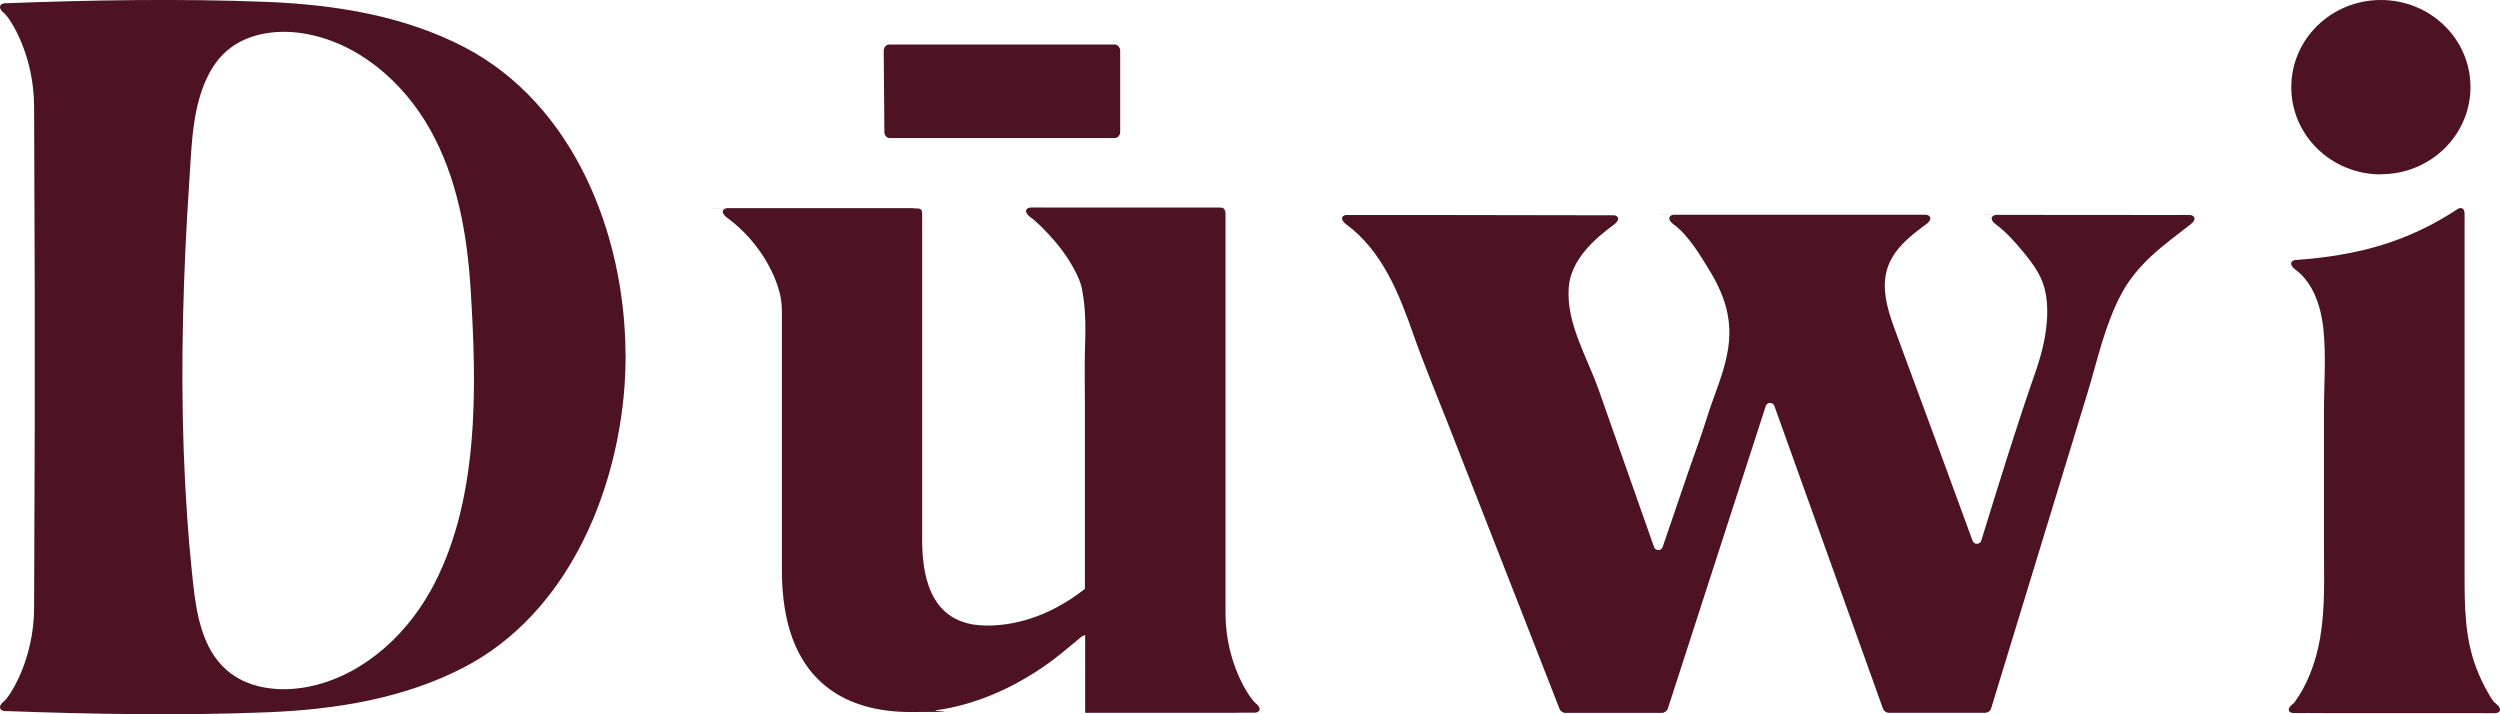
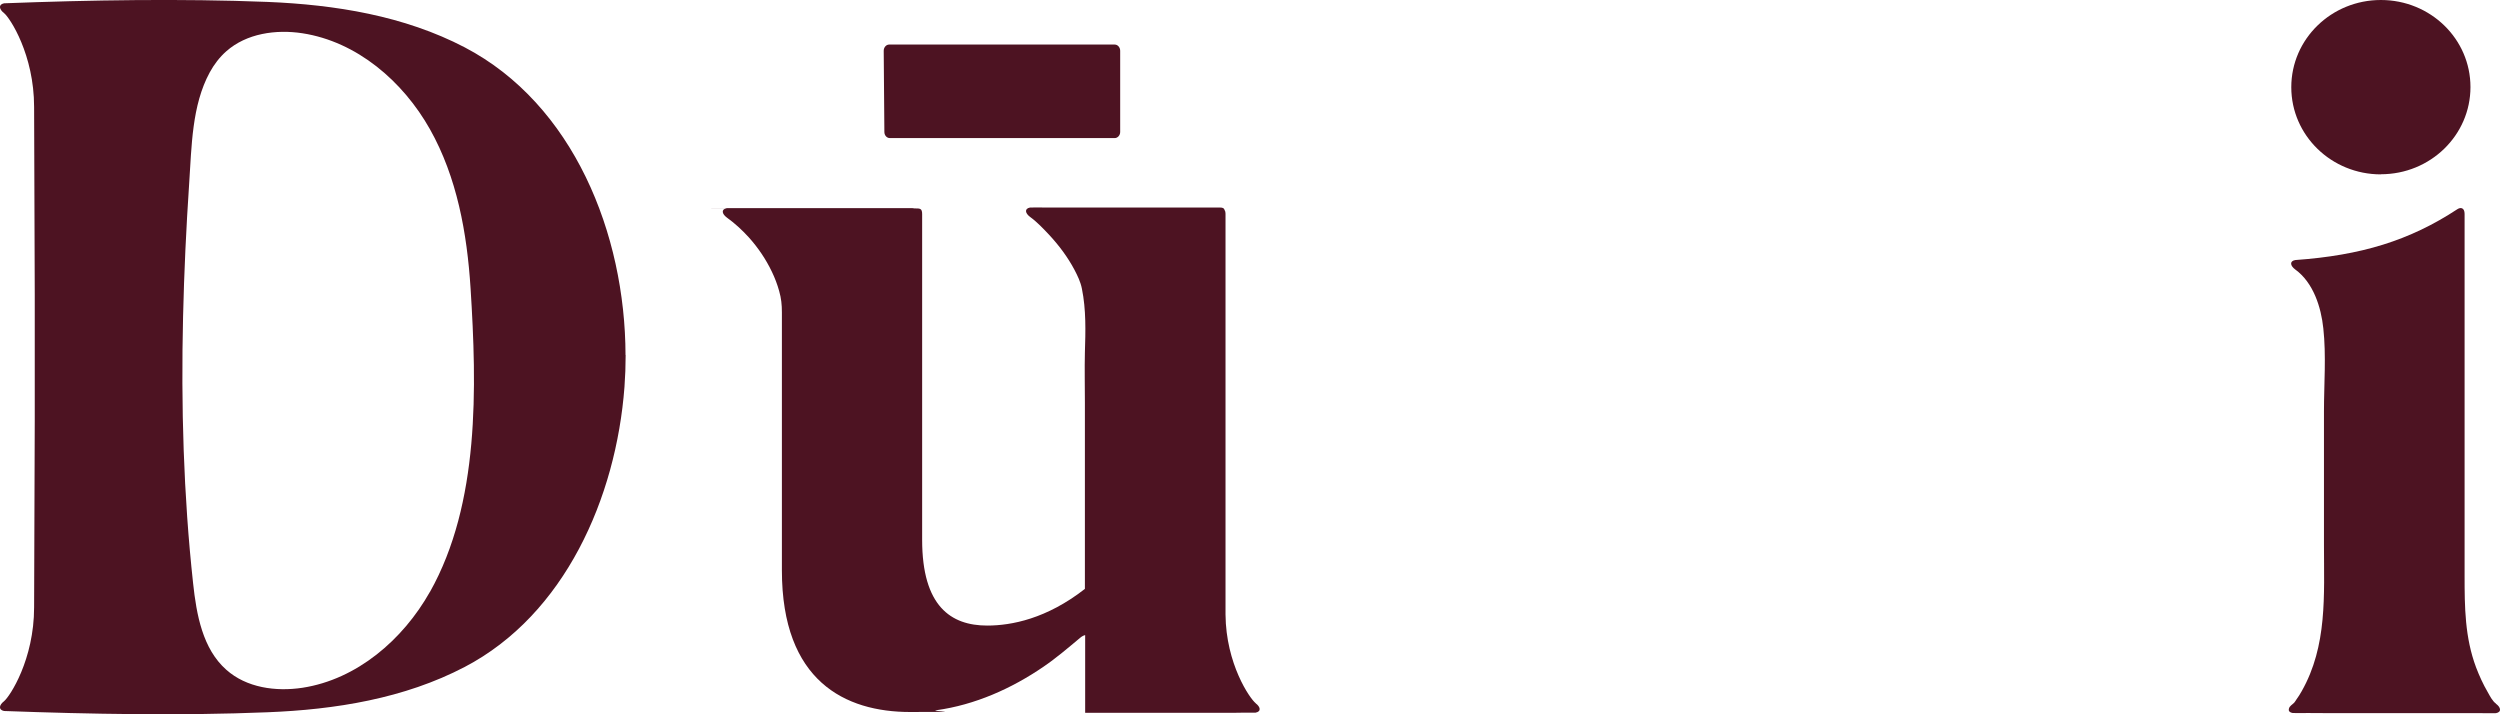
<svg xmlns="http://www.w3.org/2000/svg" fill="none" viewBox="0 0 140 40" height="40" width="140">
  <g clip-path="url(#clip0_33_197)">
    <path fill="#4D1322" d="M35.029 19.88C35.014 13.092 32.112 5.836 26.024 2.652C22.633 0.882 18.776 0.264 14.977 0.107C10.099 -0.085 5.096 0.001 0.226 0.185C-0.11 0.256 -0.044 0.526 0.226 0.733C0.561 1.003 1.91 3.064 1.91 5.992V5.978L1.946 16.482V20V23.519L1.91 34.023V34.009C1.91 36.937 0.554 38.998 0.226 39.269C-0.044 39.475 -0.11 39.745 0.226 39.816C5.096 39.993 10.099 40.086 14.977 39.887C18.776 39.738 22.64 39.119 26.024 37.349C31.624 34.421 34.504 27.875 34.971 21.664C35.014 21.074 35.036 20.477 35.036 19.88H35.029ZM24.077 33.142C22.56 35.836 19.979 38.046 16.938 38.515C15.443 38.742 13.803 38.515 12.672 37.506C11.345 36.333 11.003 34.421 10.813 32.659C10.274 27.705 10.135 22.715 10.252 17.733C10.31 15.239 10.427 12.751 10.594 10.264C10.733 8.209 10.74 5.9 11.746 4.052C11.987 3.611 12.293 3.206 12.672 2.872C13.803 1.87 15.451 1.635 16.938 1.863C19.979 2.332 22.56 4.542 24.077 7.236C25.593 9.929 26.155 13.057 26.352 16.148C26.702 21.678 26.869 28.181 24.077 33.149V33.142Z" />
-     <path fill="#4D1322" d="M122.675 12.04C122.398 12.033 122.129 12.04 121.83 12.04C118.753 12.04 115.683 12.033 112.606 12.033C109.529 12.033 112.037 12.026 111.76 12.033C111.424 12.097 111.49 12.36 111.76 12.559C112.314 12.964 112.795 13.504 113.225 14.016C114.006 14.961 114.523 15.665 114.625 16.937C114.728 18.252 114.421 19.581 113.991 20.818C112.905 23.924 111.964 27.001 110.994 30.136C110.98 30.185 110.965 30.228 110.95 30.278C110.878 30.505 110.549 30.512 110.469 30.292C109.062 26.44 107.64 22.595 106.218 18.75C105.927 17.961 105.635 17.165 105.562 16.326C105.409 14.514 106.51 13.547 107.873 12.552C108.143 12.353 108.209 12.097 107.873 12.026C107.596 12.019 107.327 12.026 107.028 12.026C102.871 12.026 98.708 12.026 94.552 12.026C90.395 12.026 93.983 12.019 93.706 12.026C93.37 12.09 93.436 12.353 93.706 12.552C94.566 13.178 95.251 14.35 95.784 15.232C96.644 16.66 97.045 18.025 96.746 19.695C96.513 21.003 95.988 22.097 95.602 23.348C95.281 24.4 94.858 25.502 94.501 26.553C94.034 27.911 93.574 29.276 93.108 30.633C93.028 30.86 92.707 30.86 92.626 30.633C91.598 27.705 90.563 24.784 89.535 21.855C88.886 20 87.697 18.11 87.85 16.084C87.967 14.585 89.221 13.426 90.388 12.573C90.497 12.495 90.68 12.318 90.592 12.168C90.548 12.09 90.446 12.055 90.366 12.055C90.249 12.055 90.14 12.055 90.023 12.055C89.863 12.055 89.703 12.055 89.542 12.055C86.465 12.055 83.388 12.047 80.318 12.04C78.955 12.04 77.591 12.04 76.228 12.04C76.111 12.04 76.001 12.04 75.885 12.04C75.775 12.04 75.666 12.04 75.557 12.04C75.52 12.04 75.491 12.04 75.455 12.04C75.425 12.04 75.404 12.04 75.374 12.04C75.345 12.04 75.331 12.047 75.309 12.055C75.272 12.069 75.243 12.083 75.214 12.104C75.17 12.14 75.148 12.197 75.156 12.254C75.163 12.325 75.207 12.382 75.251 12.438C75.287 12.481 75.338 12.524 75.382 12.559C77.416 14.045 78.371 16.504 79.159 18.757C79.757 20.455 80.464 22.133 81.12 23.81C82.608 27.62 84.095 31.422 85.59 35.231C86.173 36.717 86.757 38.209 87.333 39.695C87.384 39.83 87.522 39.922 87.668 39.922H93.057C93.21 39.922 93.348 39.823 93.399 39.681L98.883 22.737C98.956 22.509 99.284 22.502 99.364 22.73L105.445 39.681C105.496 39.823 105.628 39.915 105.781 39.915H111.162C111.322 39.915 111.461 39.816 111.505 39.666C113.306 33.782 115.099 27.89 116.9 22.005C117.469 20.136 117.87 18.188 118.804 16.447C119.722 14.734 121.159 13.739 122.668 12.566C122.938 12.367 123.004 12.111 122.668 12.04H122.675Z" />
    <path fill="#4D1322" d="M133.329 9.758C136.1 9.758 138.346 7.576 138.346 4.876C138.346 2.175 136.1 0 133.329 0C130.558 0 128.312 2.182 128.312 4.883C128.312 7.584 130.558 9.765 133.329 9.765V9.758Z" />
    <path fill="#4D1322" d="M49.838 7.733H62.424C62.591 7.733 62.73 7.576 62.73 7.392V2.843C62.73 2.651 62.591 2.495 62.424 2.495H49.794C49.627 2.495 49.488 2.651 49.488 2.843L49.525 7.392C49.525 7.583 49.663 7.733 49.831 7.733H49.838Z" />
    <path fill="#4D1322" d="M139.775 39.404C139.57 39.254 139.432 38.97 139.315 38.764C139.053 38.316 138.841 37.847 138.659 37.371C138.032 35.694 138.017 33.995 138.017 32.239C138.017 30.299 138.017 28.366 138.017 26.426C138.017 21.827 138.017 17.222 138.017 12.623V11.976C138.017 11.649 137.813 11.585 137.616 11.713C134.933 13.476 132.22 14.3 128.531 14.563C128.195 14.627 128.261 14.89 128.531 15.089C129.552 15.829 129.982 17.207 130.106 18.387C130.273 19.922 130.142 21.5 130.142 23.043C130.142 25.537 130.142 28.025 130.142 30.519C130.142 33.32 130.339 36.163 128.895 38.707C128.808 38.863 128.706 39.027 128.596 39.176C128.553 39.233 128.523 39.304 128.472 39.354C128.37 39.46 128.217 39.532 128.181 39.681C128.144 39.83 128.225 39.88 128.334 39.915C128.356 39.915 128.378 39.929 128.4 39.929C128.677 39.937 128.946 39.929 129.245 39.929C130.244 39.929 129.785 39.929 130.689 39.937C132.096 39.937 133.504 39.937 134.984 39.937C135.822 39.937 136.654 39.937 137.478 39.937C138.389 39.937 137.93 39.937 138.929 39.937C139.928 39.937 139.497 39.944 139.775 39.937C140.11 39.873 140.044 39.61 139.775 39.411V39.404Z" />
-     <path fill="#4D1322" d="M70.321 39.382C69.993 39.126 68.651 37.179 68.629 34.414C68.629 34.414 68.629 34.407 68.629 34.4C68.629 34.371 68.629 34.343 68.629 34.315V12.097C68.629 12.076 68.629 12.054 68.629 12.033C68.629 11.969 68.629 11.912 68.615 11.848C68.615 11.82 68.6 11.784 68.585 11.756C68.564 11.713 68.542 11.678 68.498 11.656C68.432 11.621 68.359 11.621 68.287 11.621C68.213 11.621 68.119 11.621 68.038 11.621C67.812 11.621 67.587 11.621 67.36 11.621C67.134 11.621 66.908 11.621 66.682 11.621C66.456 11.621 66.223 11.621 65.997 11.621C65.763 11.621 65.537 11.621 65.304 11.621C65.071 11.621 64.838 11.621 64.604 11.621C64.371 11.621 64.13 11.621 63.897 11.621C63.656 11.621 63.416 11.621 63.175 11.621C62.934 11.621 62.687 11.621 62.446 11.621C62.198 11.621 61.95 11.621 61.702 11.621C61.447 11.621 61.192 11.621 60.937 11.621C60.674 11.621 60.419 11.621 60.156 11.621C59.894 11.621 59.624 11.621 59.354 11.621C59.077 11.621 58.807 11.621 58.53 11.621C58.253 11.621 57.962 11.614 57.684 11.621C57.349 11.685 57.415 11.948 57.684 12.147C58.085 12.438 58.435 12.815 58.771 13.17C59.31 13.753 59.792 14.4 60.163 15.096C60.346 15.445 60.514 15.793 60.587 16.169C60.827 17.349 60.791 18.55 60.754 19.744C60.732 20.669 60.754 21.599 60.754 22.531V32.978C58.618 34.649 56.642 35.032 55.285 35.032C53.251 35.032 51.64 33.952 51.64 30.228V17.676V11.99C51.64 11.664 51.516 11.671 51.231 11.671C50.947 11.671 51.195 11.671 51.18 11.656C48.198 11.656 45.223 11.656 41.548 11.656C37.873 11.656 40.979 11.649 40.702 11.656C40.367 11.72 40.432 11.983 40.702 12.182C41.147 12.502 41.548 12.872 41.92 13.277C42.445 13.86 42.89 14.514 43.225 15.217C43.393 15.565 43.531 15.928 43.633 16.297C43.75 16.703 43.786 17.065 43.786 17.484V20.199C43.786 20.903 43.786 21.607 43.786 22.31C43.786 24.215 43.786 26.12 43.786 28.024V31.941C43.786 38.145 47.33 39.872 50.969 39.872C54.607 39.872 51.953 39.837 52.434 39.773C54.6 39.474 56.649 38.558 58.428 37.342C59.157 36.845 59.828 36.269 60.499 35.708C60.594 35.629 60.681 35.587 60.769 35.565C60.769 36.596 60.769 37.662 60.769 37.982C60.769 38.28 60.769 38.579 60.769 38.885C60.769 39.105 60.769 39.325 60.769 39.553C60.769 39.602 60.769 39.652 60.769 39.702C60.769 39.752 60.769 39.816 60.769 39.872V39.915H61.053C61.462 39.915 61.87 39.915 62.285 39.915C63.139 39.915 63.992 39.915 64.845 39.915H69.227C69.38 39.915 69.526 39.915 69.679 39.908C69.898 39.908 70.102 39.908 70.314 39.908C70.649 39.844 70.583 39.581 70.314 39.382H70.321Z" />
+     <path fill="#4D1322" d="M70.321 39.382C69.993 39.126 68.651 37.179 68.629 34.414C68.629 34.414 68.629 34.407 68.629 34.4C68.629 34.371 68.629 34.343 68.629 34.315V12.097C68.629 12.076 68.629 12.054 68.629 12.033C68.629 11.969 68.629 11.912 68.615 11.848C68.564 11.713 68.542 11.678 68.498 11.656C68.432 11.621 68.359 11.621 68.287 11.621C68.213 11.621 68.119 11.621 68.038 11.621C67.812 11.621 67.587 11.621 67.36 11.621C67.134 11.621 66.908 11.621 66.682 11.621C66.456 11.621 66.223 11.621 65.997 11.621C65.763 11.621 65.537 11.621 65.304 11.621C65.071 11.621 64.838 11.621 64.604 11.621C64.371 11.621 64.13 11.621 63.897 11.621C63.656 11.621 63.416 11.621 63.175 11.621C62.934 11.621 62.687 11.621 62.446 11.621C62.198 11.621 61.95 11.621 61.702 11.621C61.447 11.621 61.192 11.621 60.937 11.621C60.674 11.621 60.419 11.621 60.156 11.621C59.894 11.621 59.624 11.621 59.354 11.621C59.077 11.621 58.807 11.621 58.53 11.621C58.253 11.621 57.962 11.614 57.684 11.621C57.349 11.685 57.415 11.948 57.684 12.147C58.085 12.438 58.435 12.815 58.771 13.17C59.31 13.753 59.792 14.4 60.163 15.096C60.346 15.445 60.514 15.793 60.587 16.169C60.827 17.349 60.791 18.55 60.754 19.744C60.732 20.669 60.754 21.599 60.754 22.531V32.978C58.618 34.649 56.642 35.032 55.285 35.032C53.251 35.032 51.64 33.952 51.64 30.228V17.676V11.99C51.64 11.664 51.516 11.671 51.231 11.671C50.947 11.671 51.195 11.671 51.18 11.656C48.198 11.656 45.223 11.656 41.548 11.656C37.873 11.656 40.979 11.649 40.702 11.656C40.367 11.72 40.432 11.983 40.702 12.182C41.147 12.502 41.548 12.872 41.92 13.277C42.445 13.86 42.89 14.514 43.225 15.217C43.393 15.565 43.531 15.928 43.633 16.297C43.75 16.703 43.786 17.065 43.786 17.484V20.199C43.786 20.903 43.786 21.607 43.786 22.31C43.786 24.215 43.786 26.12 43.786 28.024V31.941C43.786 38.145 47.33 39.872 50.969 39.872C54.607 39.872 51.953 39.837 52.434 39.773C54.6 39.474 56.649 38.558 58.428 37.342C59.157 36.845 59.828 36.269 60.499 35.708C60.594 35.629 60.681 35.587 60.769 35.565C60.769 36.596 60.769 37.662 60.769 37.982C60.769 38.28 60.769 38.579 60.769 38.885C60.769 39.105 60.769 39.325 60.769 39.553C60.769 39.602 60.769 39.652 60.769 39.702C60.769 39.752 60.769 39.816 60.769 39.872V39.915H61.053C61.462 39.915 61.87 39.915 62.285 39.915C63.139 39.915 63.992 39.915 64.845 39.915H69.227C69.38 39.915 69.526 39.915 69.679 39.908C69.898 39.908 70.102 39.908 70.314 39.908C70.649 39.844 70.583 39.581 70.314 39.382H70.321Z" />
  </g>
  <defs>
    <clipPath id="clip0_33_197">
      <rect fill="white" height="40" width="140" />
    </clipPath>
  </defs>
</svg>